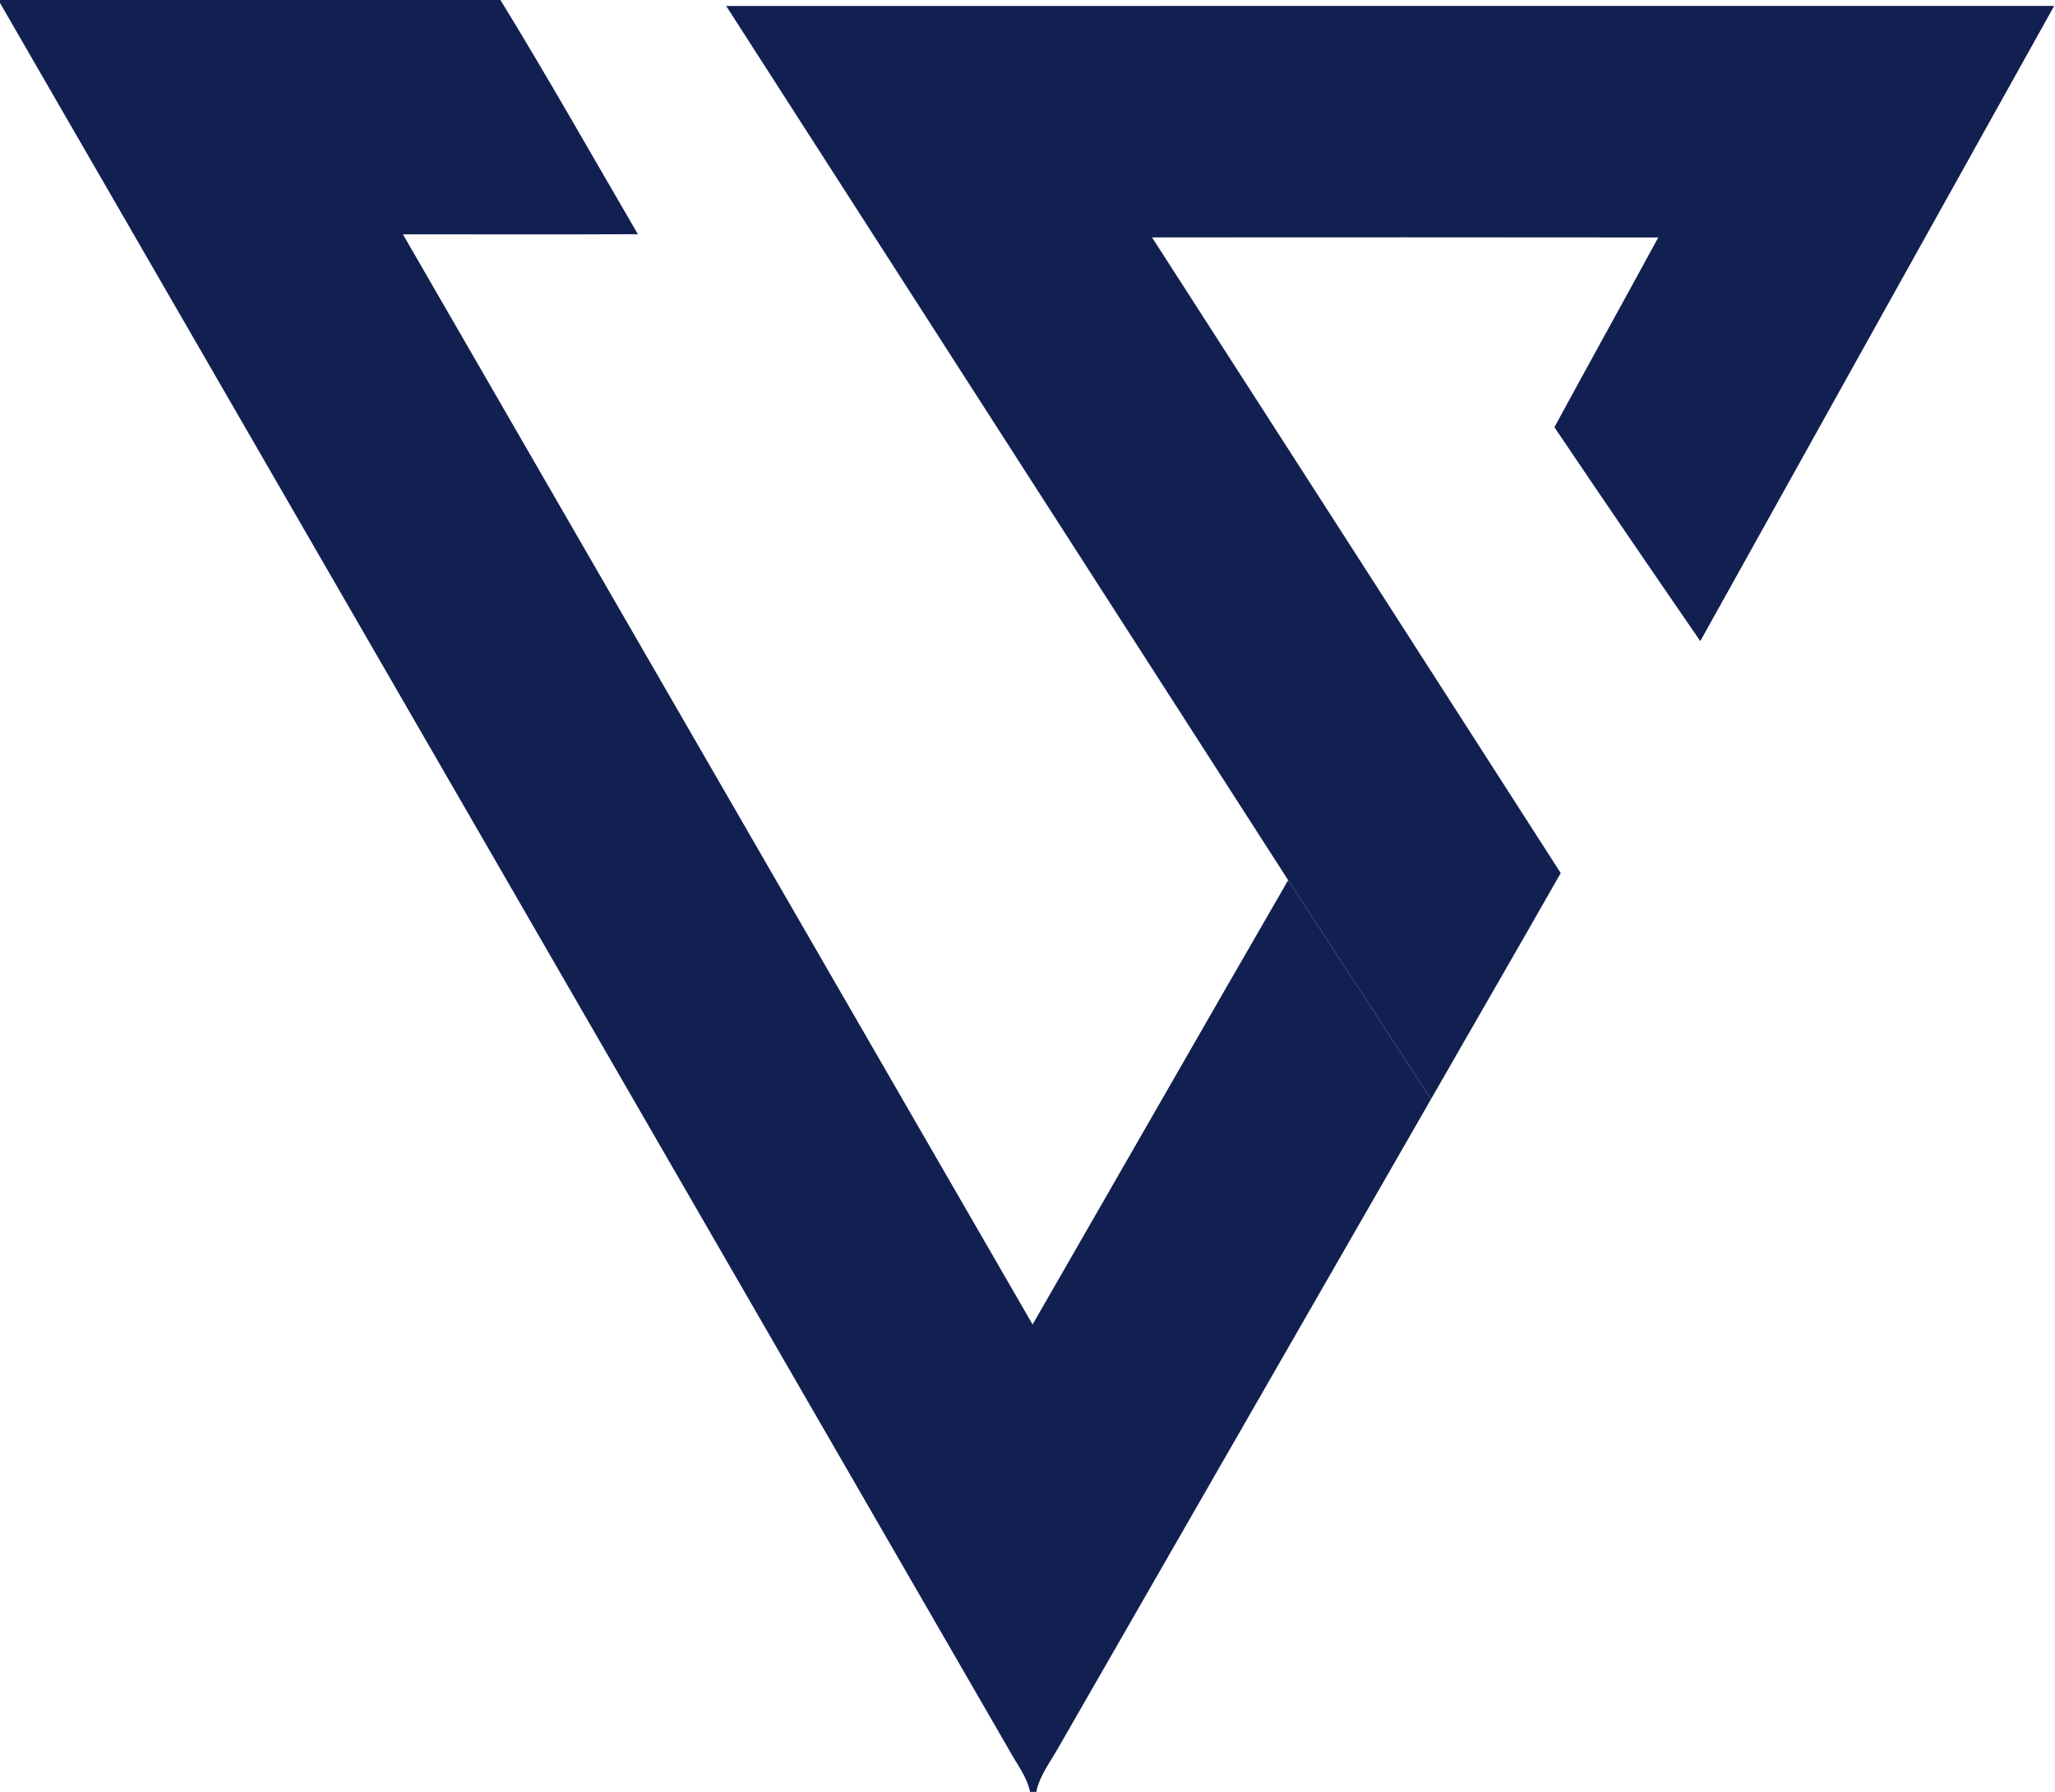
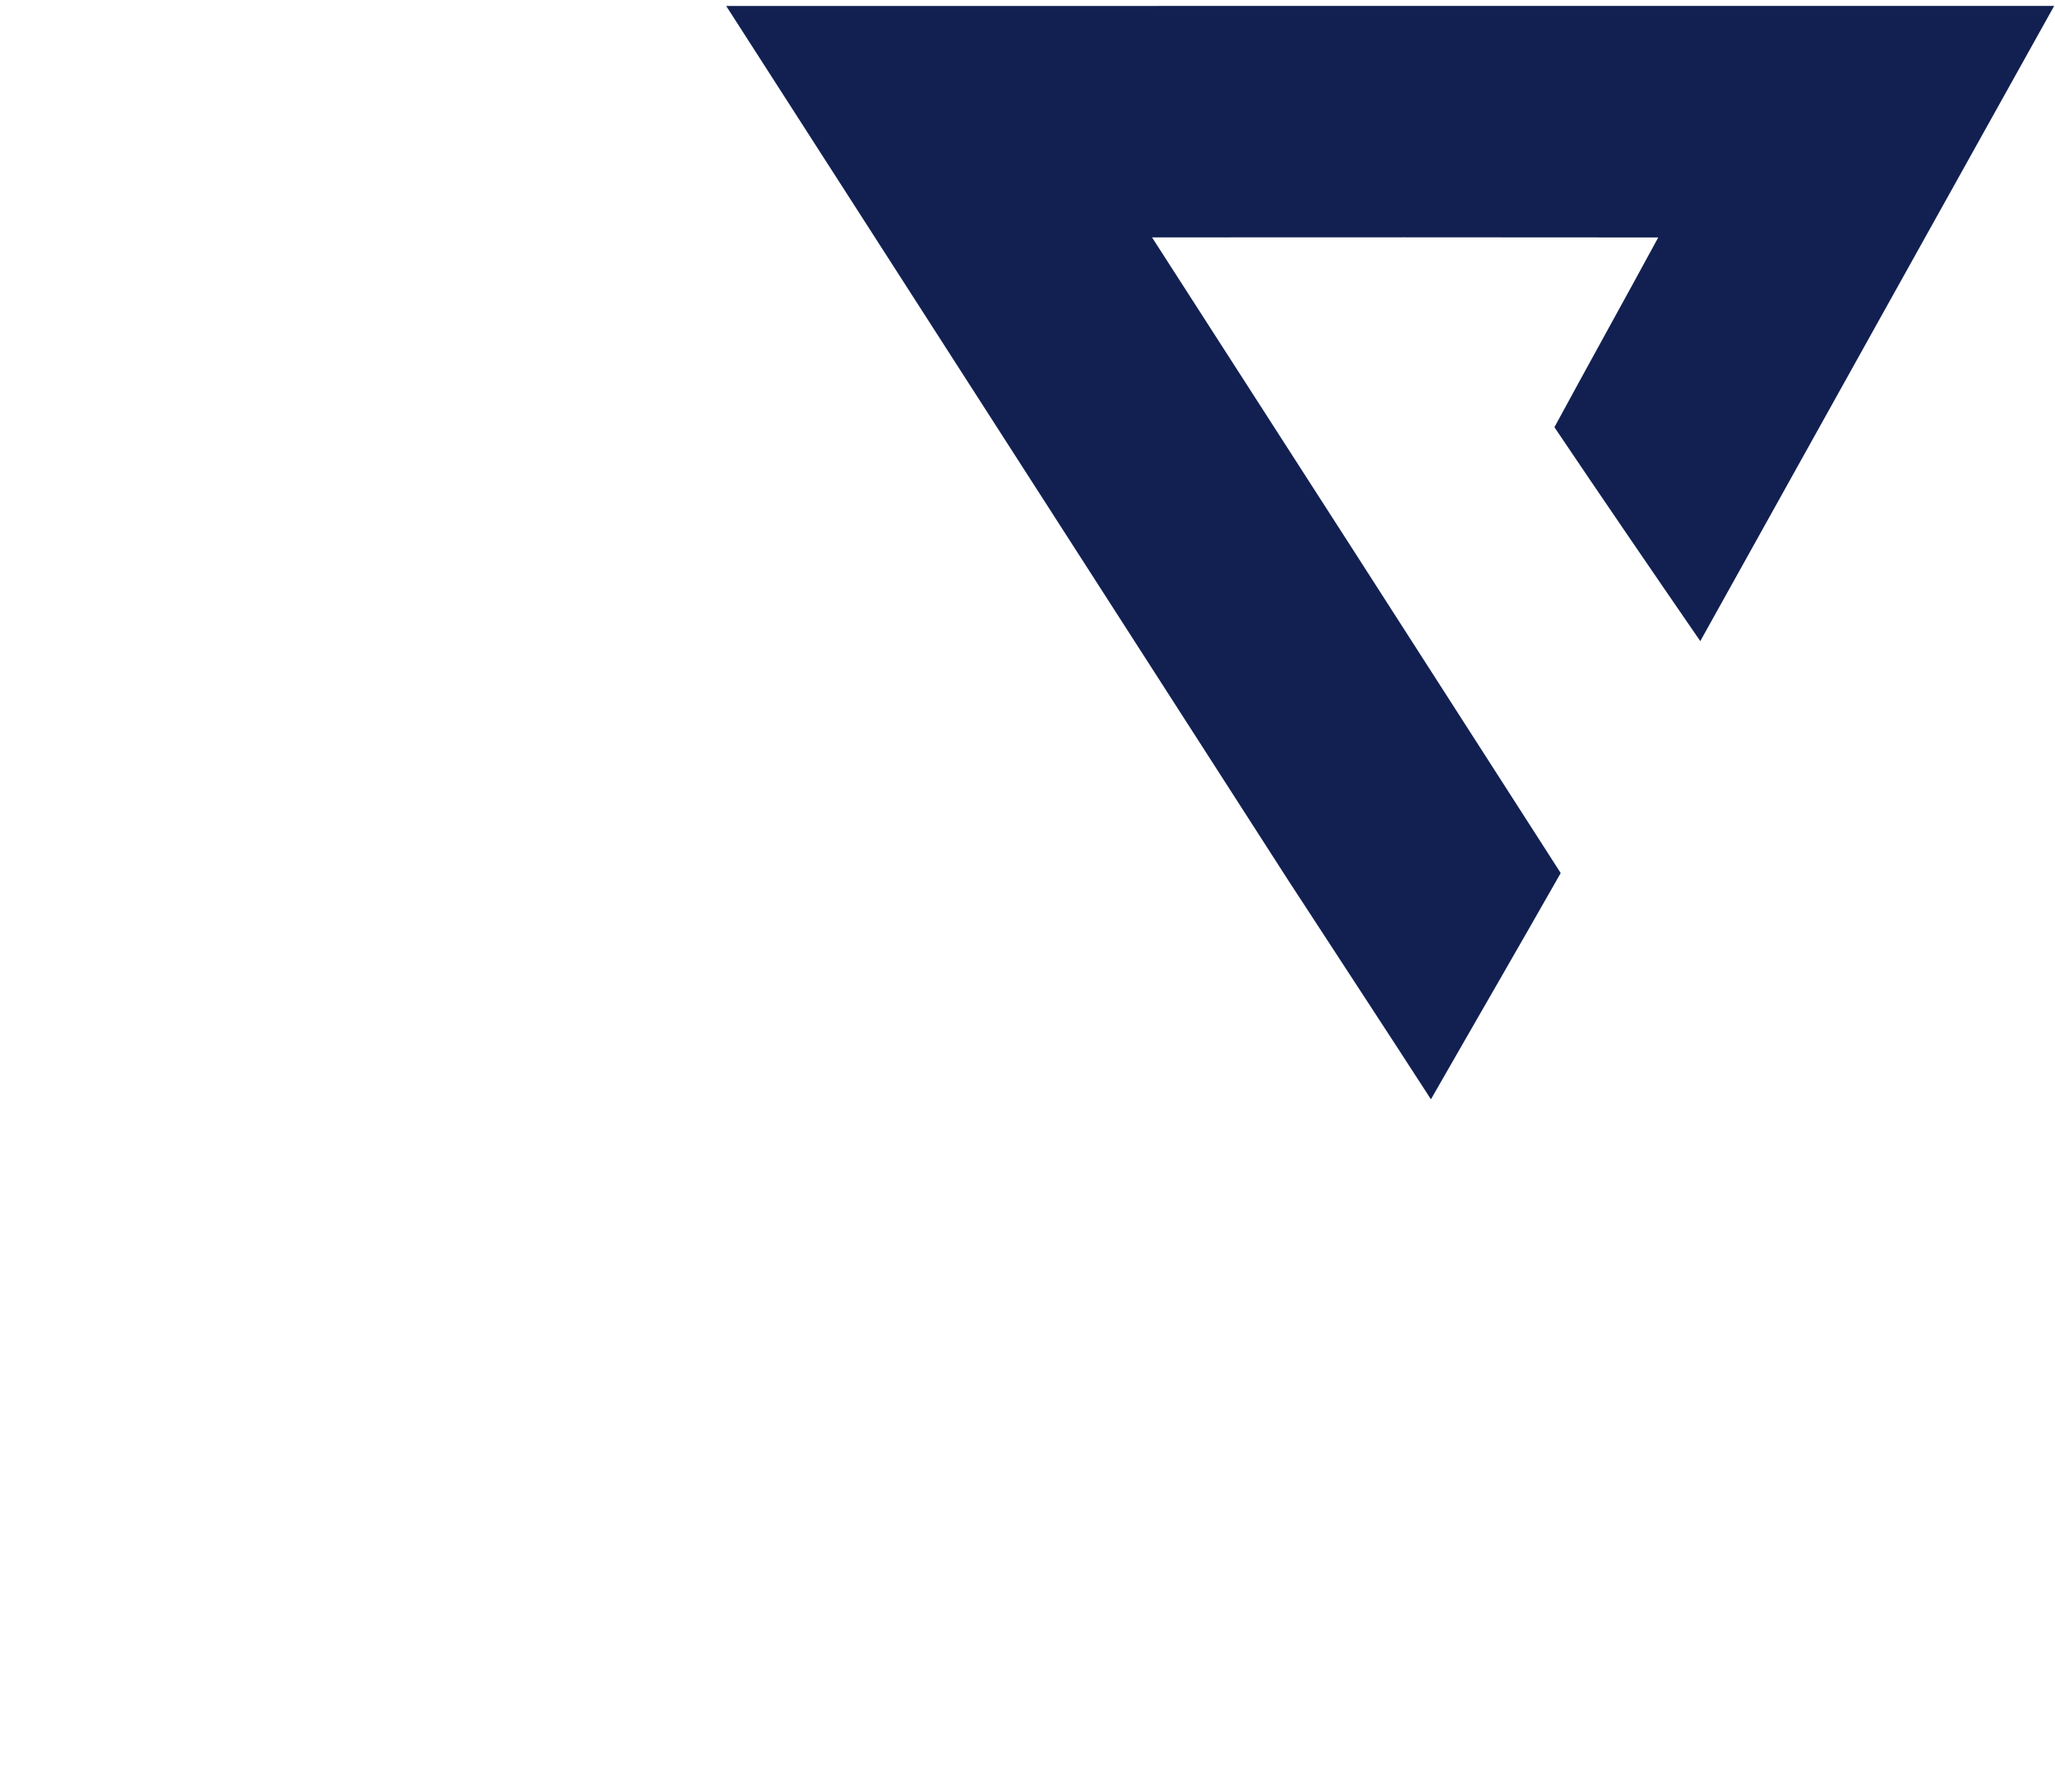
<svg xmlns="http://www.w3.org/2000/svg" version="1.2" viewBox="0 0 1562 1362">
-   <path fill="#122051" d="M0 0h380.39c35.96 58.63 69.81 118.61 104.46 178.01-59.52.27-119.04.09-178.6.09 159.51 276.23 319.11 552.42 478.62 828.61C849.67 894.18 914.15 781.44 979.13 669c36.14 55.57 72.56 110.9 108.52 166.56-94.26 163.98-188.52 327.96-282.74 491.98-6.14 11.23-14.62 21.61-17.24 34.46h-4.74c-2.39-11.77-10.19-21.33-15.79-31.7C511.43 887.6 255.71 444.9 0 2.25V0Z" />
  <path fill="#122051" d="M551.99 4.56c336.44-.14 672.93 0 1009.37-.05-89.66 160.91-179.41 321.78-268.98 482.79-37.19-54.03-74.23-108.19-110.87-162.58 26.12-48.22 52.79-96.07 78.92-144.23-128.29-.18-256.53-.09-384.77-.05 103.7 160.96 207.21 322.01 310.63 483.15-32.62 57.46-65.83 114.6-98.64 171.97-35.96-55.66-72.38-110.99-108.52-166.56C836.81 447.52 694.27 226.13 551.99 4.56Z" />
</svg>